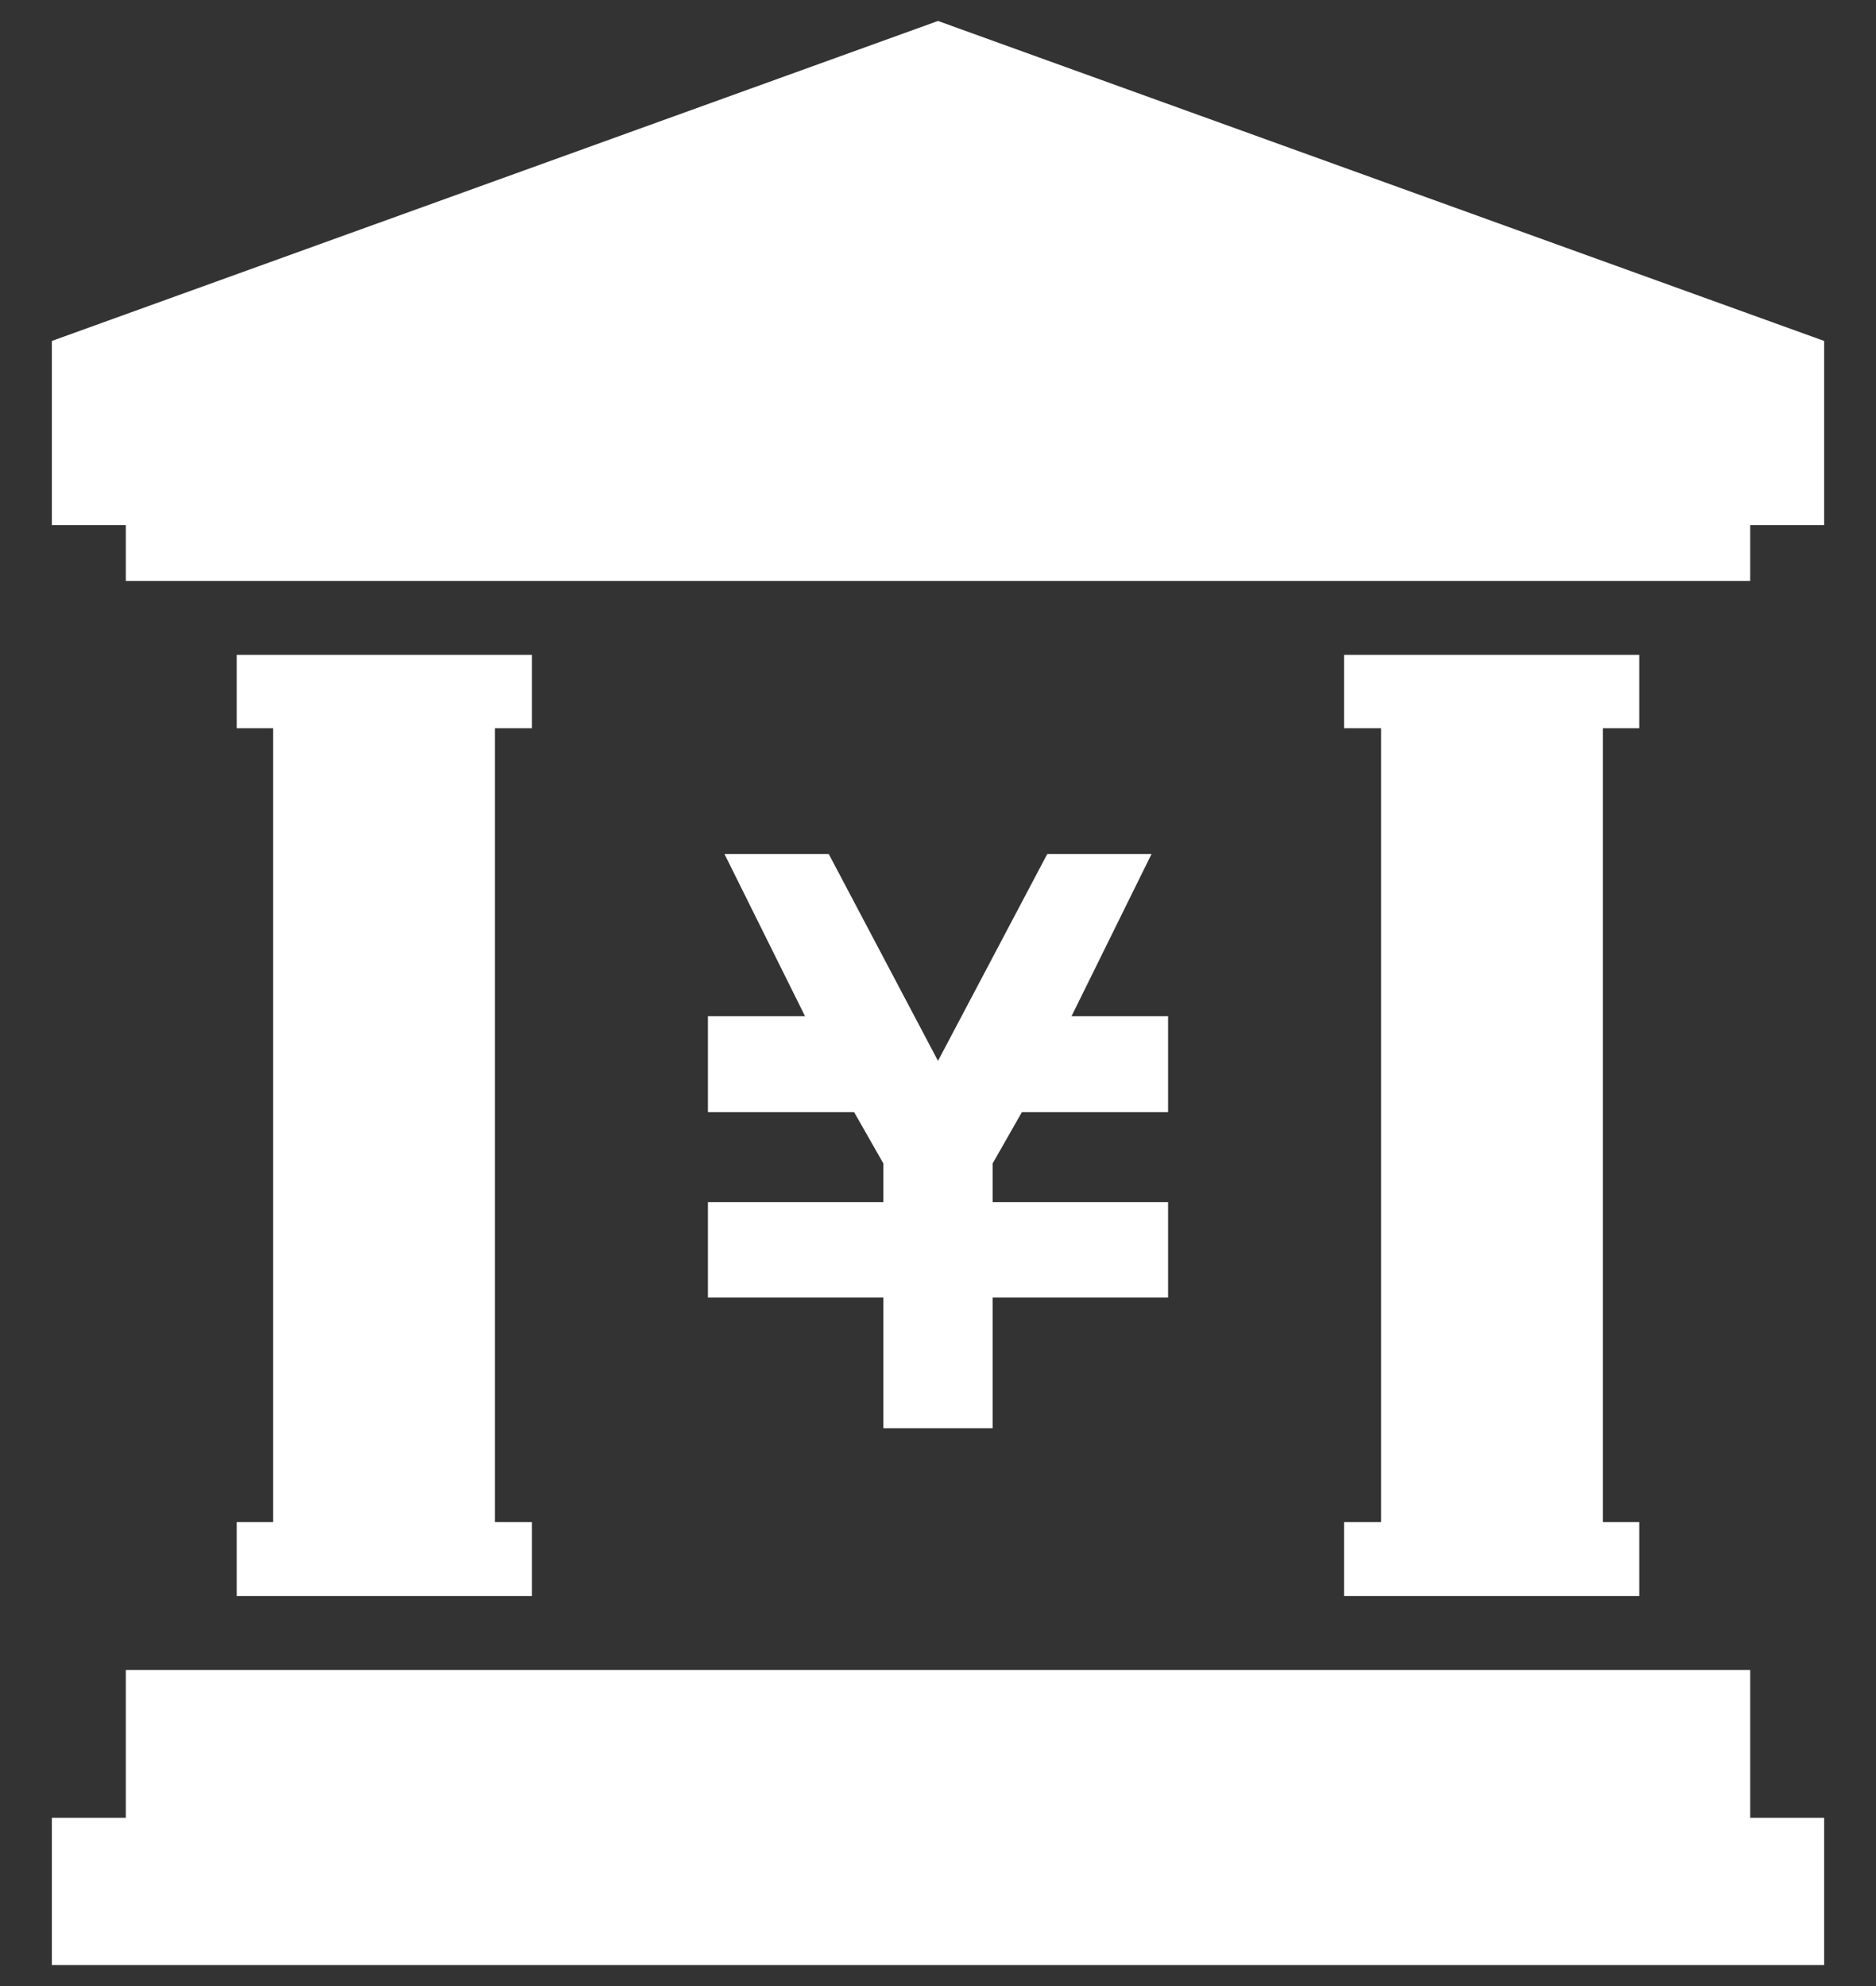
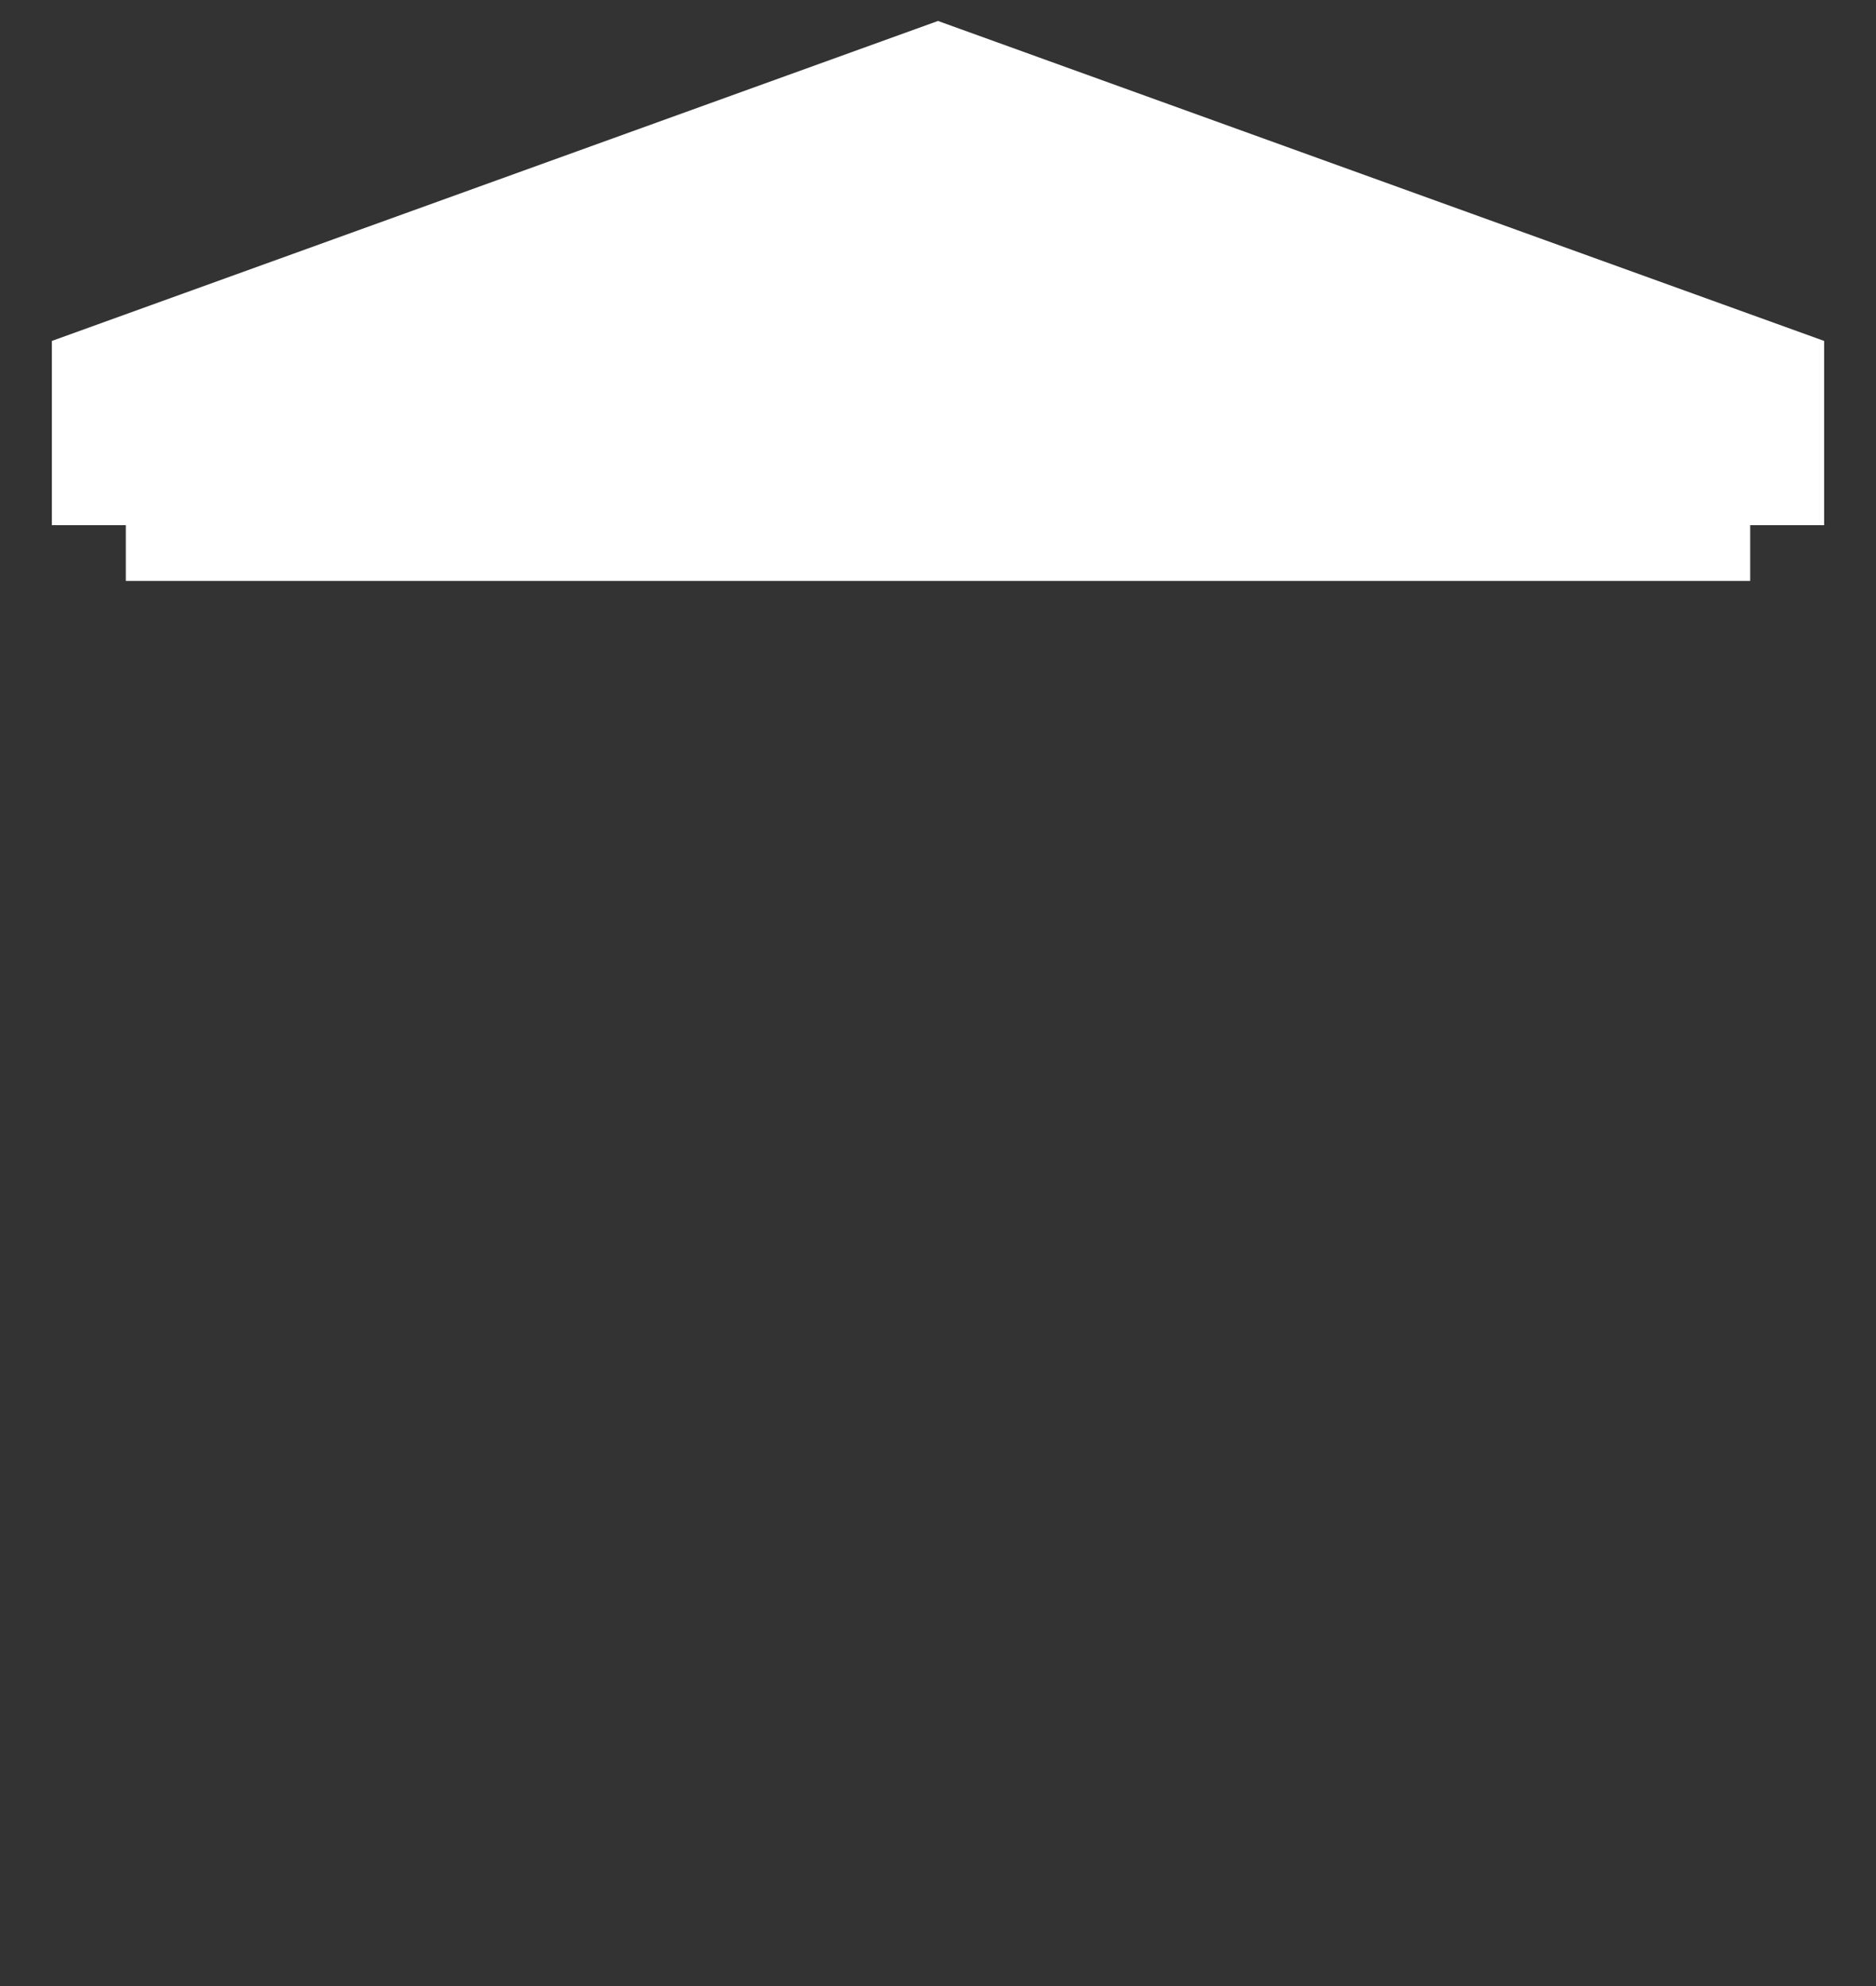
<svg xmlns="http://www.w3.org/2000/svg" width="34" height="36" viewBox="0 0 34 36">
  <rect x="0" y="0" width="34" height="36" fill="#333333" stroke="none" />
  <g>
    <g>
-       <polygon points="12.83 21.79 12.83 21.79 12.83 23.28 12.83 23.52 16.01 23.52 16.01 25.89 17.99 25.89 17.99 23.52 21.17 23.52 21.17 23.28 21.17 21.79 21.17 21.79 17.99 21.79 17.99 21.09 18.52 20.16 21.17 20.16 21.17 19.82 21.17 18.77 21.17 18.42 19.42 18.42 20.87 15.48 20.65 15.48 19.2 15.48 18.98 15.48 17 19.23 15.02 15.48 14.8 15.48 13.35 15.48 13.13 15.48 14.59 18.42 12.83 18.42 12.83 18.77 12.83 19.82 12.83 20.16 15.48 20.16 16.01 21.09 16.01 21.79 12.83 21.79" style="fill: #fff" />
      <polygon points="17 0.38 0.94 6.18 0.94 9.52 2.28 9.52 2.28 10.53 31.72 10.53 31.72 9.52 33.06 9.52 33.06 6.18 17 0.38" style="fill: #fff" />
-       <polygon points="31.72 30.27 2.28 30.27 2.28 32.95 0.94 32.95 0.94 35.62 33.06 35.62 33.06 32.95 31.72 32.95 31.72 30.27" style="fill: #fff" />
-       <polygon points="24.36 27.59 24.36 28.93 29.71 28.93 29.71 27.59 29.05 27.59 29.05 13.2 29.71 13.2 29.71 11.87 24.36 11.87 24.36 13.2 25.03 13.2 25.03 27.59 24.36 27.59" style="fill: #fff" />
-       <polygon points="4.29 27.59 4.29 28.93 9.64 28.93 9.64 27.59 8.97 27.59 8.97 13.2 9.64 13.2 9.64 11.87 4.29 11.87 4.29 13.2 4.95 13.2 4.95 27.59 4.29 27.59" style="fill: #fff" />
    </g>
-     <rect width="34" height="36" style="fill: none" />
  </g>
</svg>